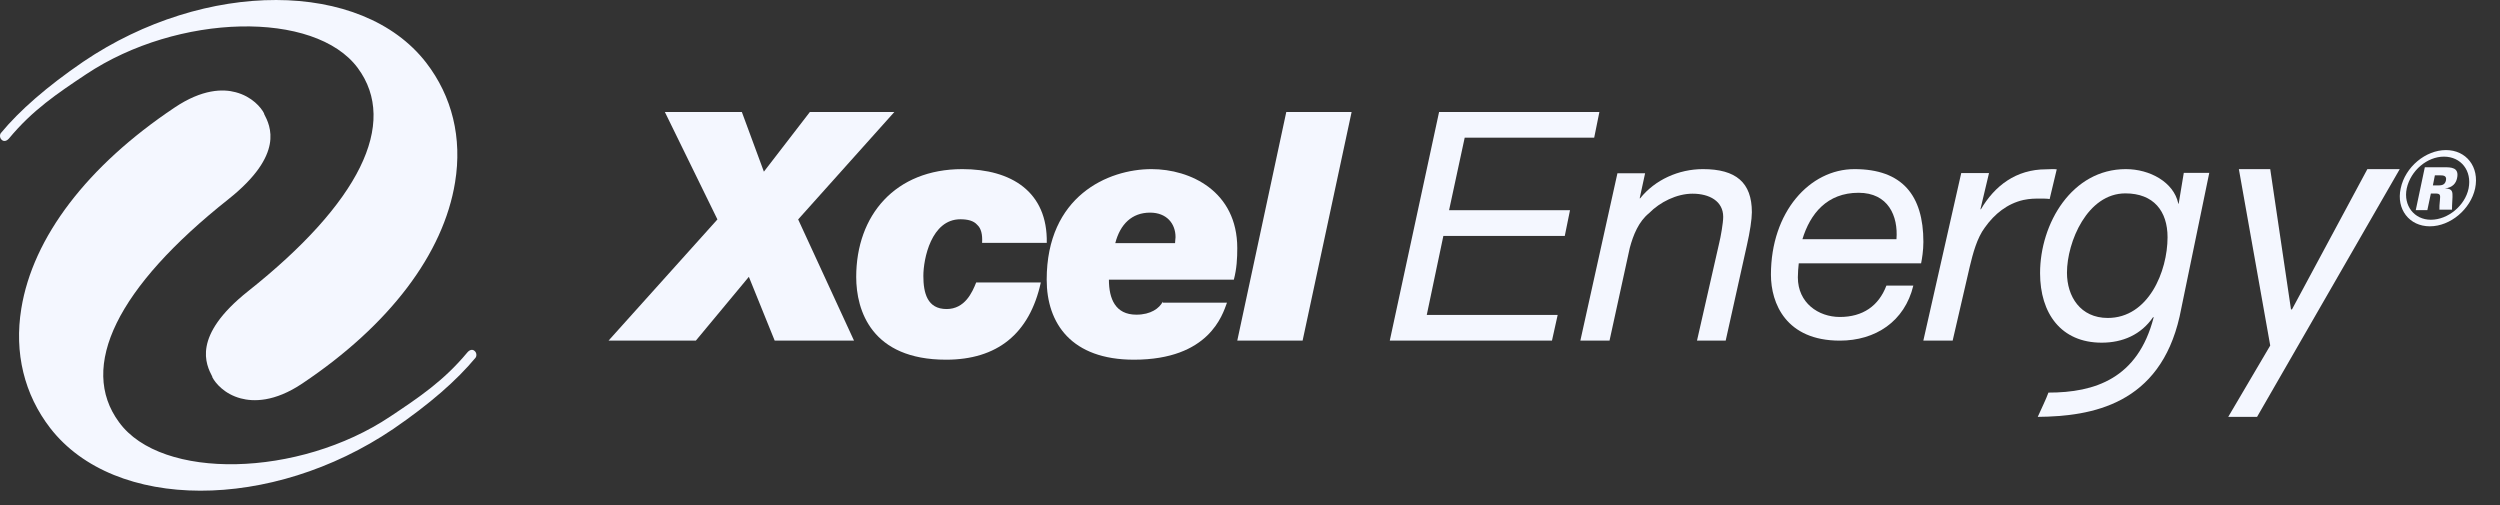
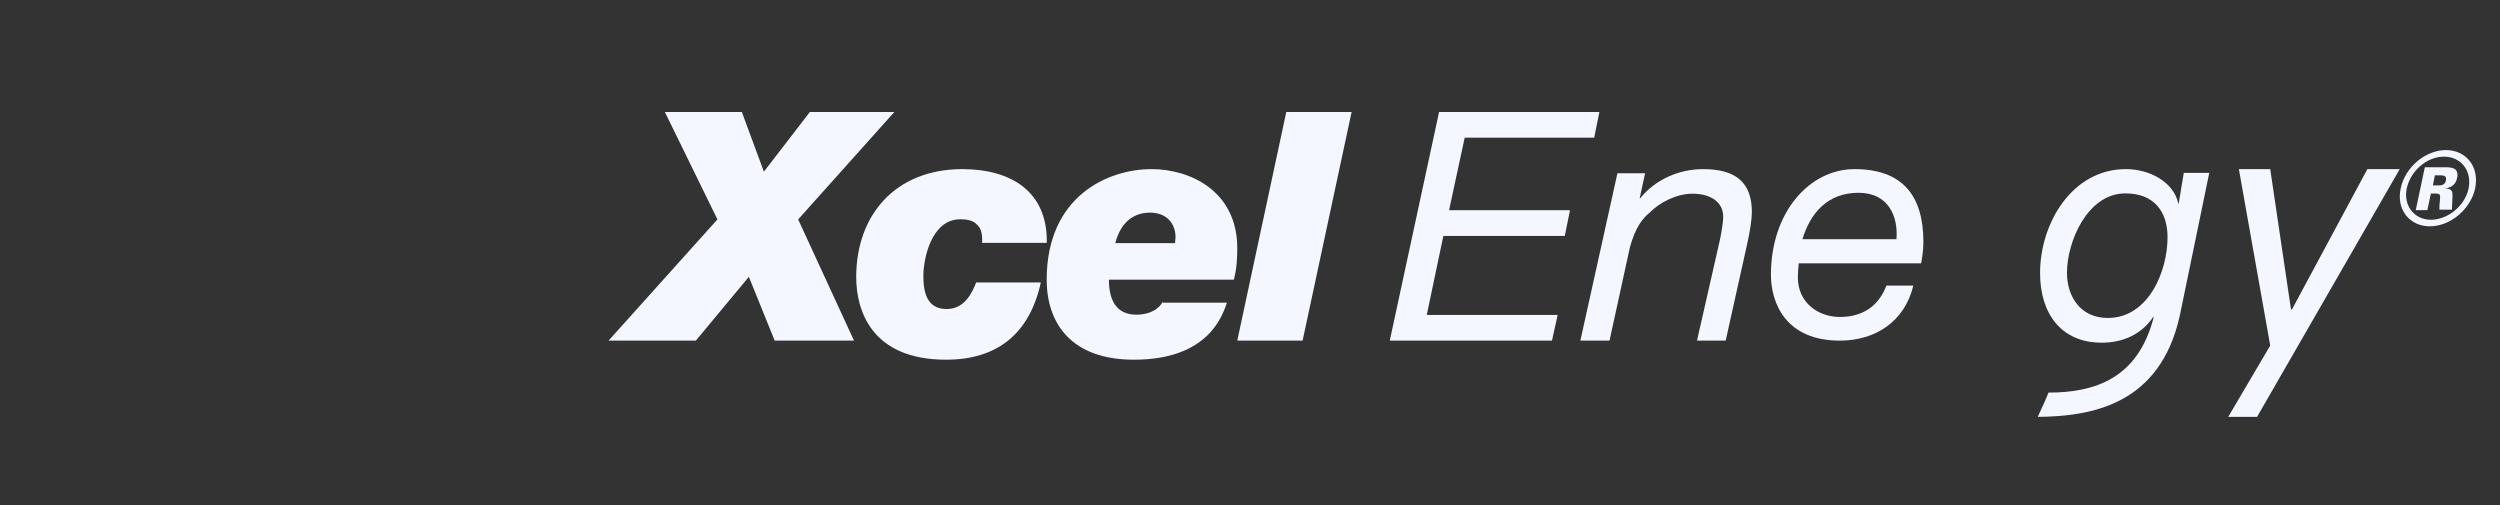
<svg xmlns="http://www.w3.org/2000/svg" width="99" height="20" viewBox="0 0 99 20" fill="none">
  <rect x="0" y="0" width="99" height="20" fill="#333333" stroke="none" />
-   <path fill-rule="evenodd" clip-rule="evenodd" d="M18.832 14.165C18.088 15.062 17.02 15.997 15.57 16.989C10.744 20.252 4.545 20.252 1.988 16.951C0.958 15.615 0.558 13.974 0.844 12.219C1.302 9.395 3.457 6.571 6.91 4.262C8.016 3.518 8.837 3.518 9.332 3.652C9.981 3.823 10.344 4.262 10.458 4.491V4.51C10.706 4.987 11.278 6.113 9.046 7.888C4.64 11.379 3.095 14.528 4.716 16.722C6.395 19.031 11.831 18.916 15.456 16.493C16.6 15.73 17.573 15.081 18.508 13.955C18.622 13.822 18.737 13.841 18.794 13.898C18.87 13.955 18.889 14.089 18.832 14.165Z" fill="#F4F7FF" />
-   <path fill-rule="evenodd" clip-rule="evenodd" d="M0.033 5.271C0.777 4.374 1.845 3.438 3.295 2.445C8.121 -0.821 14.321 -0.821 16.877 2.483C17.907 3.82 18.308 5.462 18.021 7.219C17.564 10.046 15.427 12.873 11.975 15.184C10.868 15.928 10.029 15.909 9.533 15.776C8.884 15.604 8.522 15.164 8.407 14.935V14.916C8.159 14.439 7.587 13.312 9.819 11.536C14.226 8.041 15.79 4.889 14.168 2.693C12.47 0.401 7.053 0.516 3.41 2.941C2.265 3.705 1.292 4.355 0.358 5.481C0.243 5.615 0.129 5.596 0.071 5.539C-0.005 5.481 -0.024 5.348 0.033 5.271Z" fill="#F4F7FF" />
  <path fill-rule="evenodd" clip-rule="evenodd" d="M28.41 8.689L26.328 4.434H29.377L30.25 6.798L32.072 4.434H35.417L31.607 8.689L33.819 13.489H30.678L29.655 10.962L27.555 13.489H24.098L28.41 8.689Z" fill="#F4F7FF" />
  <path fill-rule="evenodd" clip-rule="evenodd" d="M38.891 9.617C38.911 9.279 38.852 9.041 38.696 8.902C38.559 8.743 38.324 8.683 38.031 8.683C36.878 8.683 36.565 10.252 36.565 10.927C36.565 11.602 36.721 12.238 37.484 12.238C38.207 12.238 38.5 11.583 38.657 11.185H41.217C40.768 13.231 39.477 14.244 37.464 14.244C34.512 14.244 33.906 12.297 33.906 10.967C33.906 8.524 35.451 6.697 38.109 6.697C40.044 6.697 41.491 7.591 41.452 9.617H38.891Z" fill="#F4F7FF" />
  <path fill-rule="evenodd" clip-rule="evenodd" d="M46.047 11.946C45.911 12.204 45.581 12.461 44.999 12.461C44.165 12.461 43.913 11.827 43.913 11.075H48.86C48.976 10.639 48.996 10.223 48.996 9.827C48.996 7.569 47.133 6.697 45.601 6.697C43.874 6.697 41.449 7.767 41.449 11.075C41.449 12.818 42.439 14.244 44.902 14.244C47.89 14.244 48.414 12.461 48.588 11.986H46.047V11.946ZM44.165 9.629C44.359 8.876 44.825 8.42 45.542 8.42C46.202 8.42 46.551 8.856 46.551 9.391C46.551 9.45 46.532 9.549 46.532 9.629H44.165Z" fill="#F4F7FF" />
  <path fill-rule="evenodd" clip-rule="evenodd" d="M50.937 4.434H53.524L51.583 13.489H48.996L50.937 4.434Z" fill="#F4F7FF" />
  <path fill-rule="evenodd" clip-rule="evenodd" d="M56.988 4.434H63.336L63.13 5.452H58.002L57.383 8.325H62.172L61.965 9.343H57.157L56.5 12.471H61.684L61.458 13.489H55.035L56.988 4.434Z" fill="#F4F7FF" />
  <path fill-rule="evenodd" clip-rule="evenodd" d="M64.05 6.862H65.146L64.931 7.854H64.95C65.537 7.119 66.477 6.697 67.436 6.697C68.748 6.697 69.374 7.23 69.374 8.404C69.374 8.68 69.296 9.194 69.178 9.708L68.337 13.489H67.201L68.082 9.616C68.141 9.377 68.239 8.827 68.239 8.588C68.239 7.964 67.691 7.67 67.025 7.67C66.399 7.67 65.733 8.001 65.303 8.441C64.892 8.772 64.676 9.304 64.539 9.818L63.737 13.489H62.582L64.05 6.862Z" fill="#F4F7FF" />
  <path fill-rule="evenodd" clip-rule="evenodd" d="M76.076 10.427C76.112 10.246 76.166 9.922 76.166 9.58C76.166 7.742 75.335 6.697 73.437 6.697C71.665 6.697 70.129 8.391 70.129 10.877C70.129 12.012 70.725 13.489 72.858 13.489C74.268 13.489 75.425 12.732 75.768 11.309H74.702C74.395 12.12 73.762 12.552 72.858 12.552C72.009 12.552 71.195 11.994 71.195 10.985C71.195 10.787 71.213 10.607 71.231 10.427H76.076ZM71.376 9.472C71.683 8.463 72.352 7.634 73.599 7.634C74.774 7.634 75.172 8.553 75.1 9.472H71.376Z" fill="#F4F7FF" />
-   <path fill-rule="evenodd" clip-rule="evenodd" d="M77.665 6.853H78.765L78.425 8.286H78.445C78.985 7.367 79.826 6.705 81.026 6.705C81.166 6.705 81.306 6.687 81.447 6.705L81.166 7.882C81.066 7.864 80.926 7.864 80.826 7.864C80.546 7.864 80.406 7.864 80.126 7.919C79.486 8.066 78.985 8.47 78.605 9.003C78.285 9.426 78.125 10.051 78.005 10.548L77.325 13.489H76.164L77.665 6.853Z" fill="#F4F7FF" />
  <path fill-rule="evenodd" clip-rule="evenodd" d="M88.238 16.508L89.901 13.683L88.659 6.697H89.901L90.723 12.251H90.763L93.748 6.697H95.03L89.38 16.508H88.238Z" fill="#F4F7FF" />
  <path fill-rule="evenodd" clip-rule="evenodd" d="M86.312 12.536L87.487 6.845H86.478L86.276 8.064H86.257V8.046C86.074 7.215 85.138 6.697 84.183 6.697C82.054 6.697 80.787 8.84 80.787 10.817C80.787 12.406 81.613 13.57 83.228 13.57C84.055 13.57 84.789 13.256 85.266 12.554L85.284 12.572C84.66 14.993 82.953 15.547 81.118 15.547C81.026 15.806 80.842 16.175 80.695 16.508C82.861 16.489 85.523 16.009 86.312 12.536ZM81.852 10.799C81.852 9.579 82.659 7.658 84.165 7.658C85.284 7.658 85.835 8.36 85.835 9.395C85.835 10.743 85.082 12.591 83.467 12.591C82.384 12.591 81.852 11.741 81.852 10.799Z" fill="#F4F7FF" />
  <path fill-rule="evenodd" clip-rule="evenodd" d="M96.342 7.343H96.521C96.66 7.343 96.82 7.343 96.86 7.143C96.9 6.943 96.74 6.943 96.601 6.943H96.421L96.342 7.343ZM96.023 6.623H96.78C97.059 6.623 97.398 6.623 97.298 7.063C97.258 7.243 97.139 7.423 96.82 7.463C97.139 7.463 97.119 7.623 97.119 7.802C97.099 8.182 97.099 8.182 97.099 8.302H96.601C96.601 8.202 96.601 8.082 96.621 7.922C96.641 7.723 96.641 7.663 96.441 7.663H96.262L96.123 8.322H95.664L96.023 6.623ZM95.306 7.463C95.166 8.142 95.605 8.702 96.262 8.702C96.939 8.702 97.617 8.142 97.756 7.463C97.896 6.763 97.457 6.203 96.78 6.203C96.123 6.203 95.465 6.743 95.306 7.463ZM98.015 7.463C97.836 8.282 97.039 8.962 96.222 8.962C95.405 8.962 94.887 8.282 95.067 7.463C95.246 6.603 96.063 5.943 96.86 5.943C97.657 5.943 98.195 6.603 98.015 7.463Z" fill="#F4F7FF" />
</svg>